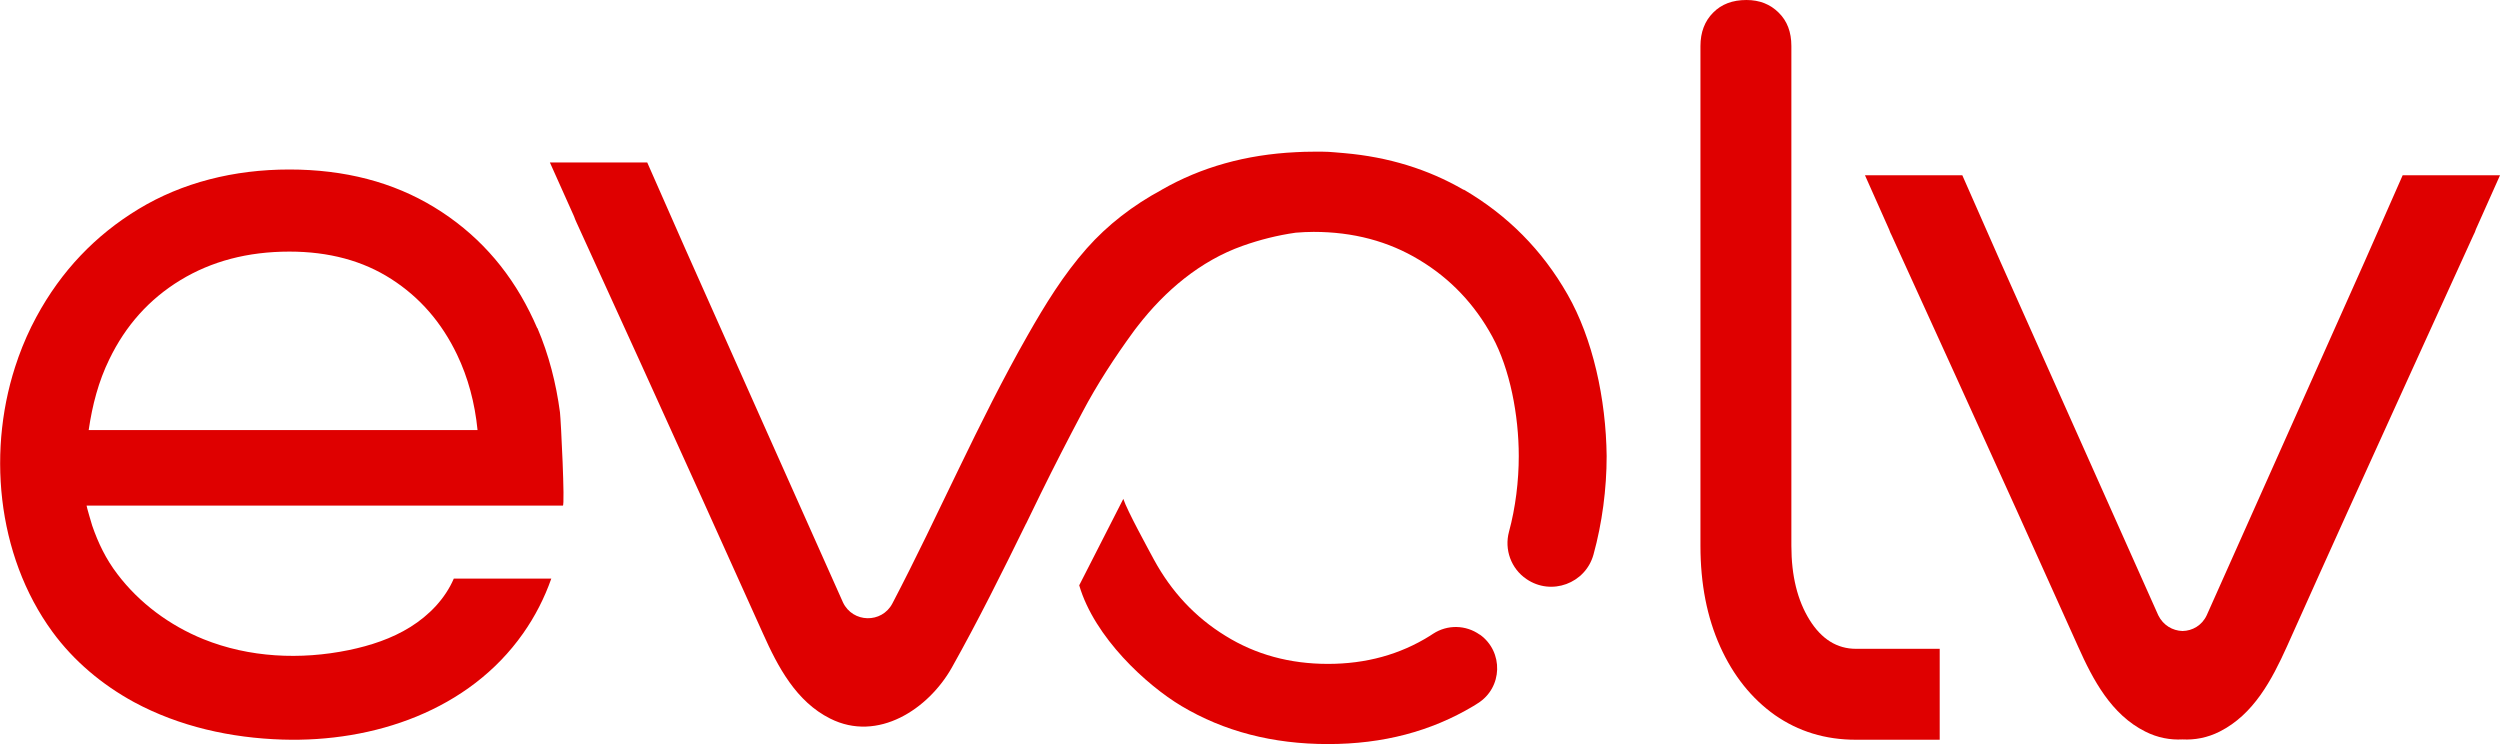
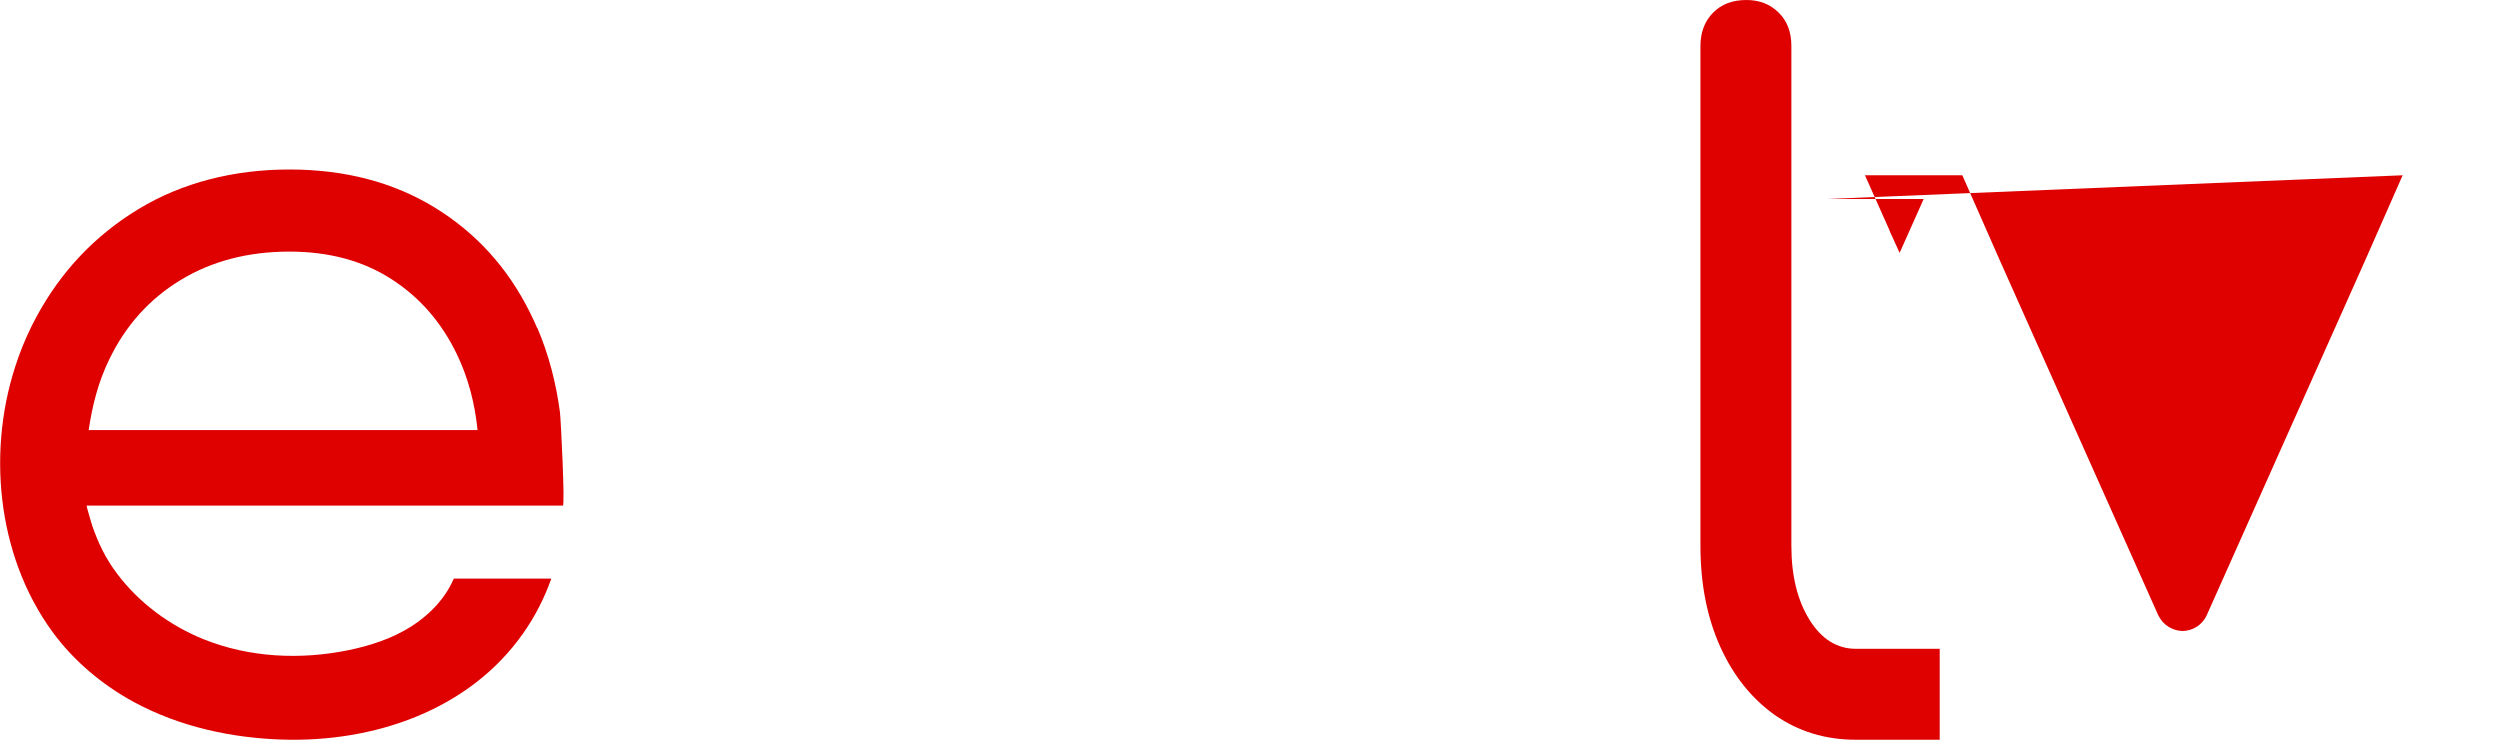
<svg xmlns="http://www.w3.org/2000/svg" id="Layer_2" data-name="Layer 2" viewBox="0 0 155.9 46.41">
  <g id="Layer_1-2" data-name="Layer 1">
    <g>
-       <path d="M149.83,10.93l-2.38,5.4h0l-9.84,22.04c-.3.64-.9.97-1.51.98-.61-.02-1.2-.35-1.51-.98l-9.84-22.04-2.38-5.4h-6.07l1.51,3.39c.04.12.09.24.15.35.17.37.33.73.5,1.1h0c1.17,2.56,2.33,5.12,3.5,7.68,2.56,5.62,5.1,11.23,7.63,16.87.93,2.08,2.07,4.24,4.19,5.3.77.39,1.56.53,2.32.49.76.04,1.55-.1,2.32-.49,2.12-1.07,3.25-3.22,4.19-5.3,2.52-5.63,5.07-11.25,7.63-16.87,1.33-2.93,2.67-5.85,4-8.78.07-.13.12-.25.16-.38l1.5-3.36h-6.07Z" style="fill: #df0000;" />
+       <path d="M149.83,10.93l-2.38,5.4h0l-9.84,22.04c-.3.64-.9.97-1.51.98-.61-.02-1.2-.35-1.51-.98l-9.84-22.04-2.38-5.4h-6.07l1.51,3.39c.04.12.09.24.15.35.17.37.33.73.5,1.1h0l1.5-3.36h-6.07Z" style="fill: #df0000;" />
      <path d="M33.5,20.46c-.15-.34-.3-.68-.47-1.01-1.39-2.78-3.37-4.95-5.94-6.52-2.57-1.57-5.59-2.36-9.05-2.36s-6.68.82-9.39,2.46c-2.71,1.64-4.84,3.88-6.38,6.73-.44.81-.81,1.65-1.12,2.51-.01.03-.02.06-.03.09-1.97,5.53-1.36,12.24,2.15,17.04,1.33,1.82,3.1,3.3,5.08,4.38,2.83,1.53,6.05,2.24,9.26,2.34,5.69.18,11.63-1.81,15.01-6.62.74-1.05,1.33-2.2,1.76-3.42-2.03,0-4.05,0-6.08,0-.54,1.26-1.54,2.29-2.71,3.02-1.17.73-2.49,1.16-3.84,1.44-3.01.62-6.21.47-9.06-.68-2.1-.85-4-2.25-5.37-4.06-.71-.93-1.19-1.92-1.57-3.02-.02-.05-.37-1.25-.35-1.25h29.7c.14,0-.12-5.3-.18-5.82-.24-1.8-.69-3.58-1.41-5.26M5.53,26.82c.23-1.58.62-3.05,1.28-4.4,1.02-2.12,2.5-3.77,4.44-4.95,1.94-1.18,4.2-1.78,6.8-1.78,2.46,0,4.58.57,6.35,1.71,1.78,1.14,3.14,2.71,4.1,4.71.69,1.44,1.11,3.01,1.28,4.71H5.53Z" style="fill: #df0000;" />
      <path d="M116.74,40.46h-1c-1.18,0-2.15-.6-2.9-1.81-.75-1.21-1.13-2.74-1.13-4.61V2.87c0-.87-.26-1.56-.79-2.08-.52-.52-1.19-.79-2.01-.79-.87,0-1.56.26-2.08.79-.52.52-.79,1.22-.79,2.08v31.17c0,2.37.41,4.46,1.23,6.28.82,1.82,1.96,3.24,3.41,4.27,1.46,1.02,3.14,1.54,5.05,1.54h5.23v-5.67h-4.22Z" style="fill: #df0000;" />
-       <path d="M92.28,39.58h0c-.87-.62-2.02-.64-2.91-.06-.07.04-.13.09-.2.13-1.87,1.17-3.99,1.75-6.36,1.75s-4.51-.58-6.39-1.75c-1.89-1.16-3.37-2.75-4.46-4.75-.32-.6-1.68-3.07-1.91-3.79l-2.75,5.39c.95,3.25,4.2,6.23,6.38,7.53,2.65,1.58,5.69,2.37,9.13,2.37s6.42-.79,9.07-2.37c.09-.05.18-.11.27-.17,1.56-.97,1.63-3.22.13-4.29" style="fill: #df0000;" />
-       <path d="M91.26,11.83c-2.21-1.28-4.69-2.04-7.42-2.28h0c-.44-.03-.88-.09-1.33-.09-.08,0-.16,0-.24,0-.11,0-.22,0-.32,0-.01,0-.02,0-.04,0,0,0,0,0-.01,0-.01,0-.02,0-.04,0-.35,0-.7.01-1.05.03-3.11.15-5.9.93-8.36,2.34,0,0-.02.01-.03.02-1.76.95-3.35,2.17-4.65,3.64-1.45,1.64-2.6,3.51-3.68,5.41-3.1,5.44-5.54,11.19-8.44,16.73-.66,1.26-2.47,1.22-3.08-.06,0,0-9.84-22.04-9.83-22.04l-2.38-5.4h-6.07l1.51,3.37c.04.12.09.24.15.37,1.33,2.92,2.67,5.85,4,8.77,2.55,5.62,5.1,11.23,7.63,16.87.93,2.08,2.07,4.24,4.19,5.3,2.98,1.5,6.13-.6,7.58-3.17,1.65-2.94,3.15-5.96,4.63-8.98,0,0,0,0,0,.01l.92-1.89c.84-1.71,1.71-3.4,2.6-5.08.9-1.71,2.02-3.43,3.16-4.99.09-.12.18-.25.28-.37,1.7-2.2,3.9-4.07,6.55-5.01,1.07-.38,2.18-.66,3.31-.82.37-.03.74-.05,1.12-.05,2.46,0,4.66.58,6.59,1.75,1.93,1.16,3.45,2.76,4.55,4.78,1.1,2.02,1.65,4.9,1.65,7.45,0,1.55-.2,3.21-.61,4.72-.3,1.11.13,2.3,1.09,2.95,1.55,1.06,3.68.28,4.18-1.53.54-1.96.82-4.09.82-6.14-.04-3.56-.86-7.32-2.44-10.08-1.58-2.77-3.74-4.94-6.46-6.53" style="fill: #df0000;" />
    </g>
  </g>
</svg>